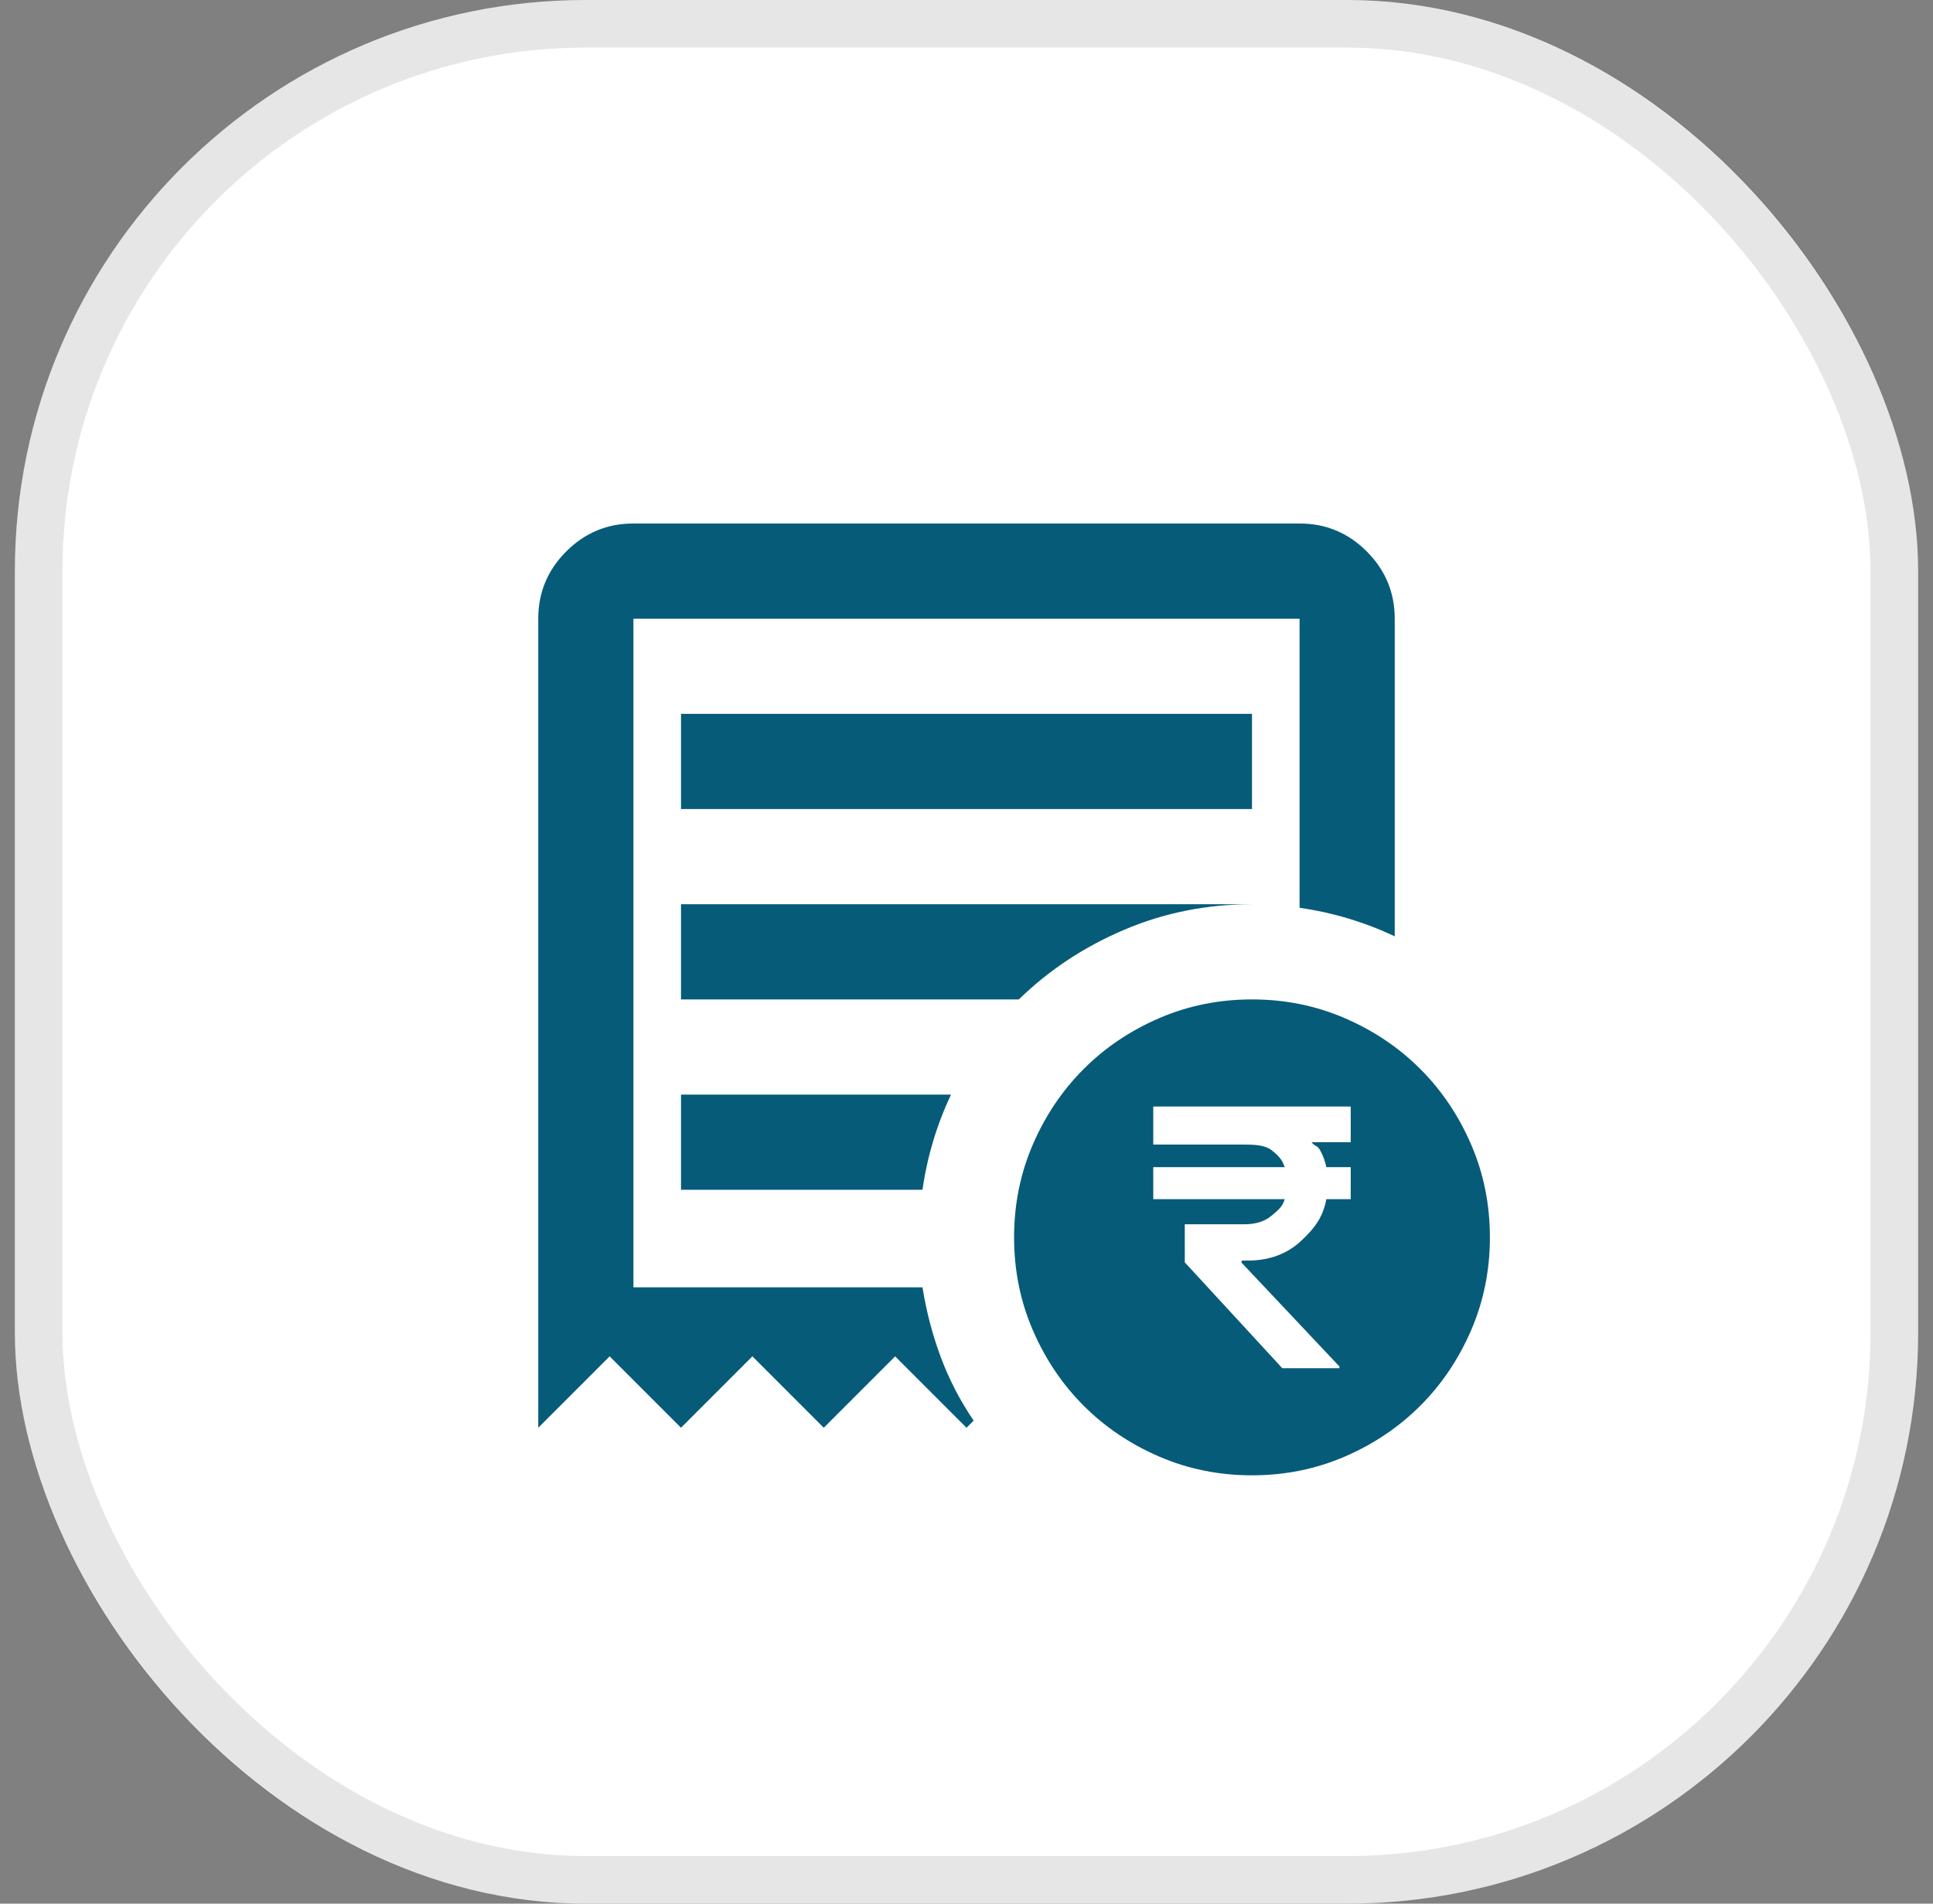
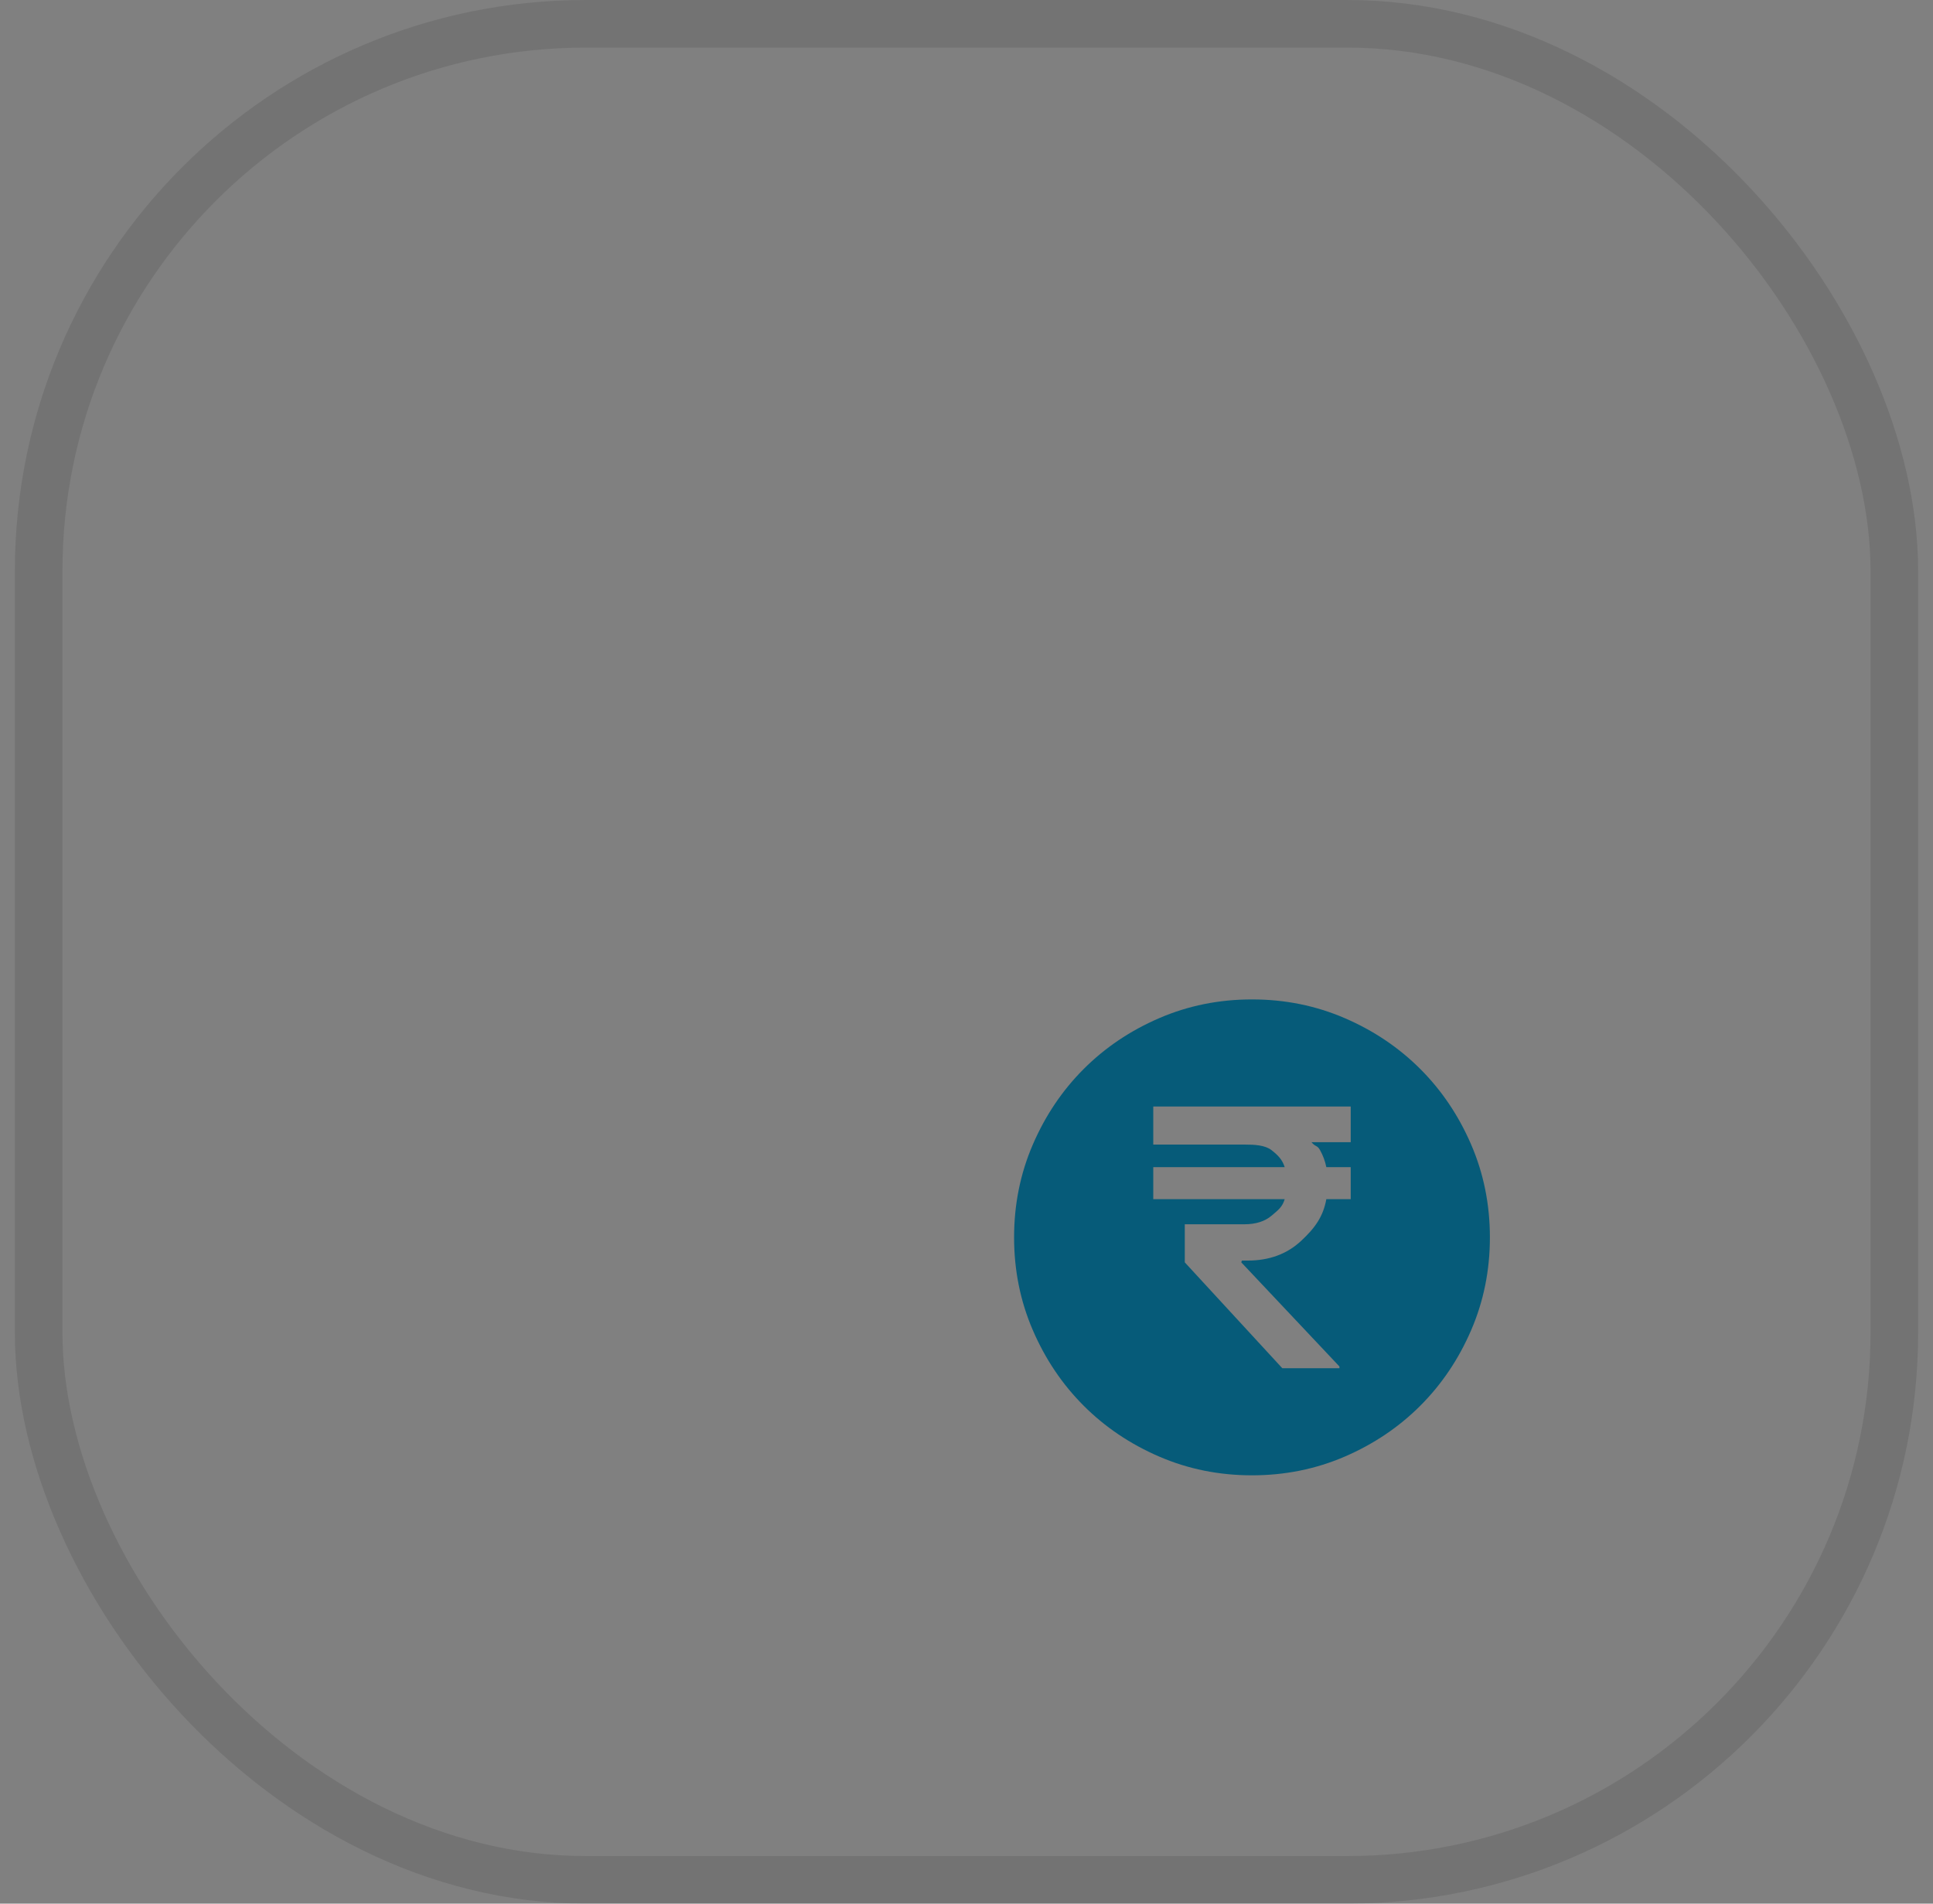
<svg xmlns="http://www.w3.org/2000/svg" width="65" height="64" viewBox="0 0 65 64" fill="none">
  <rect x="0" y="0" width="65" height="64" fill="#808080" stroke="none" />
-   <rect x="0.5" width="64" height="64" rx="19.2" fill="white" />
  <rect x="1.3" y="0.8" width="62.4" height="62.4" rx="18.4" stroke="black" stroke-opacity="0.1" stroke-width="1.6" />
  <mask id="mask0_1_128351" style="mask-type:alpha" maskUnits="userSpaceOnUse" x="13" y="12" width="39" height="40">
    <rect x="13.301" y="12.8" width="38.4" height="38.4" fill="#D9D9D9" />
  </mask>
  <g mask="url(#mask0_1_128351)">
-     <path d="M22.9 27.2H42.1V24H22.9V27.2ZM18.1 48V20.8C18.1 19.92 18.413 19.167 19.04 18.54C19.666 17.913 20.42 17.6 21.3 17.6H43.7C44.58 17.6 45.333 17.913 45.96 18.54C46.586 19.167 46.9 19.92 46.9 20.8V31.48C46.393 31.24 45.873 31.04 45.34 30.88C44.806 30.72 44.26 30.6 43.7 30.52V20.8H21.3V43.28H31.02C31.153 44.107 31.36 44.893 31.64 45.64C31.92 46.387 32.286 47.093 32.74 47.76L32.5 48L30.1 45.6L27.7 48L25.3 45.6L22.9 48L20.5 45.6L18.1 48ZM22.9 40H31.02C31.1 39.44 31.22 38.893 31.38 38.36C31.54 37.827 31.74 37.307 31.98 36.8H22.9V40ZM22.9 33.6H34.26C35.273 32.613 36.453 31.833 37.8 31.26C39.146 30.687 40.58 30.4 42.1 30.4H22.9V33.6Z" fill="#065B79" />
    <path d="M43.12 46H45.04V45.94L41.74 42.44L41.76 42.38H41.96C42.68 42.38 43.276 42.16 43.75 41.72C44.223 41.28 44.493 40.902 44.6 40.315H45.42V39.24H44.6C44.56 39.04 44.49 38.85 44.39 38.67C44.29 38.49 44.246 38.573 44.1 38.4H45.42V37.2H38.78V38.48H41.84C42.186 38.48 42.54 38.497 42.76 38.67C42.98 38.843 43.12 38.987 43.2 39.24H38.78V40.315H43.2C43.12 40.582 42.986 40.677 42.76 40.87C42.533 41.063 42.226 41.16 41.84 41.16H39.84V42.44L43.12 46ZM42.1 49.6C40.993 49.6 39.953 49.39 38.98 48.97C38.006 48.55 37.16 47.98 36.44 47.26C35.72 46.54 35.15 45.693 34.73 44.72C34.31 43.747 34.1 42.707 34.1 41.6C34.1 40.493 34.31 39.453 34.73 38.48C35.15 37.507 35.72 36.66 36.44 35.94C37.16 35.22 38.006 34.65 38.98 34.23C39.953 33.81 40.993 33.6 42.1 33.6C43.206 33.6 44.246 33.81 45.22 34.23C46.193 34.65 47.04 35.22 47.76 35.94C48.48 36.66 49.05 37.507 49.47 38.48C49.89 39.453 50.1 40.493 50.1 41.6C50.1 42.707 49.89 43.747 49.47 44.72C49.05 45.693 48.48 46.54 47.76 47.26C47.04 47.98 46.193 48.55 45.22 48.97C44.246 49.39 43.206 49.6 42.1 49.6Z" fill="#065B79" />
  </g>
</svg>